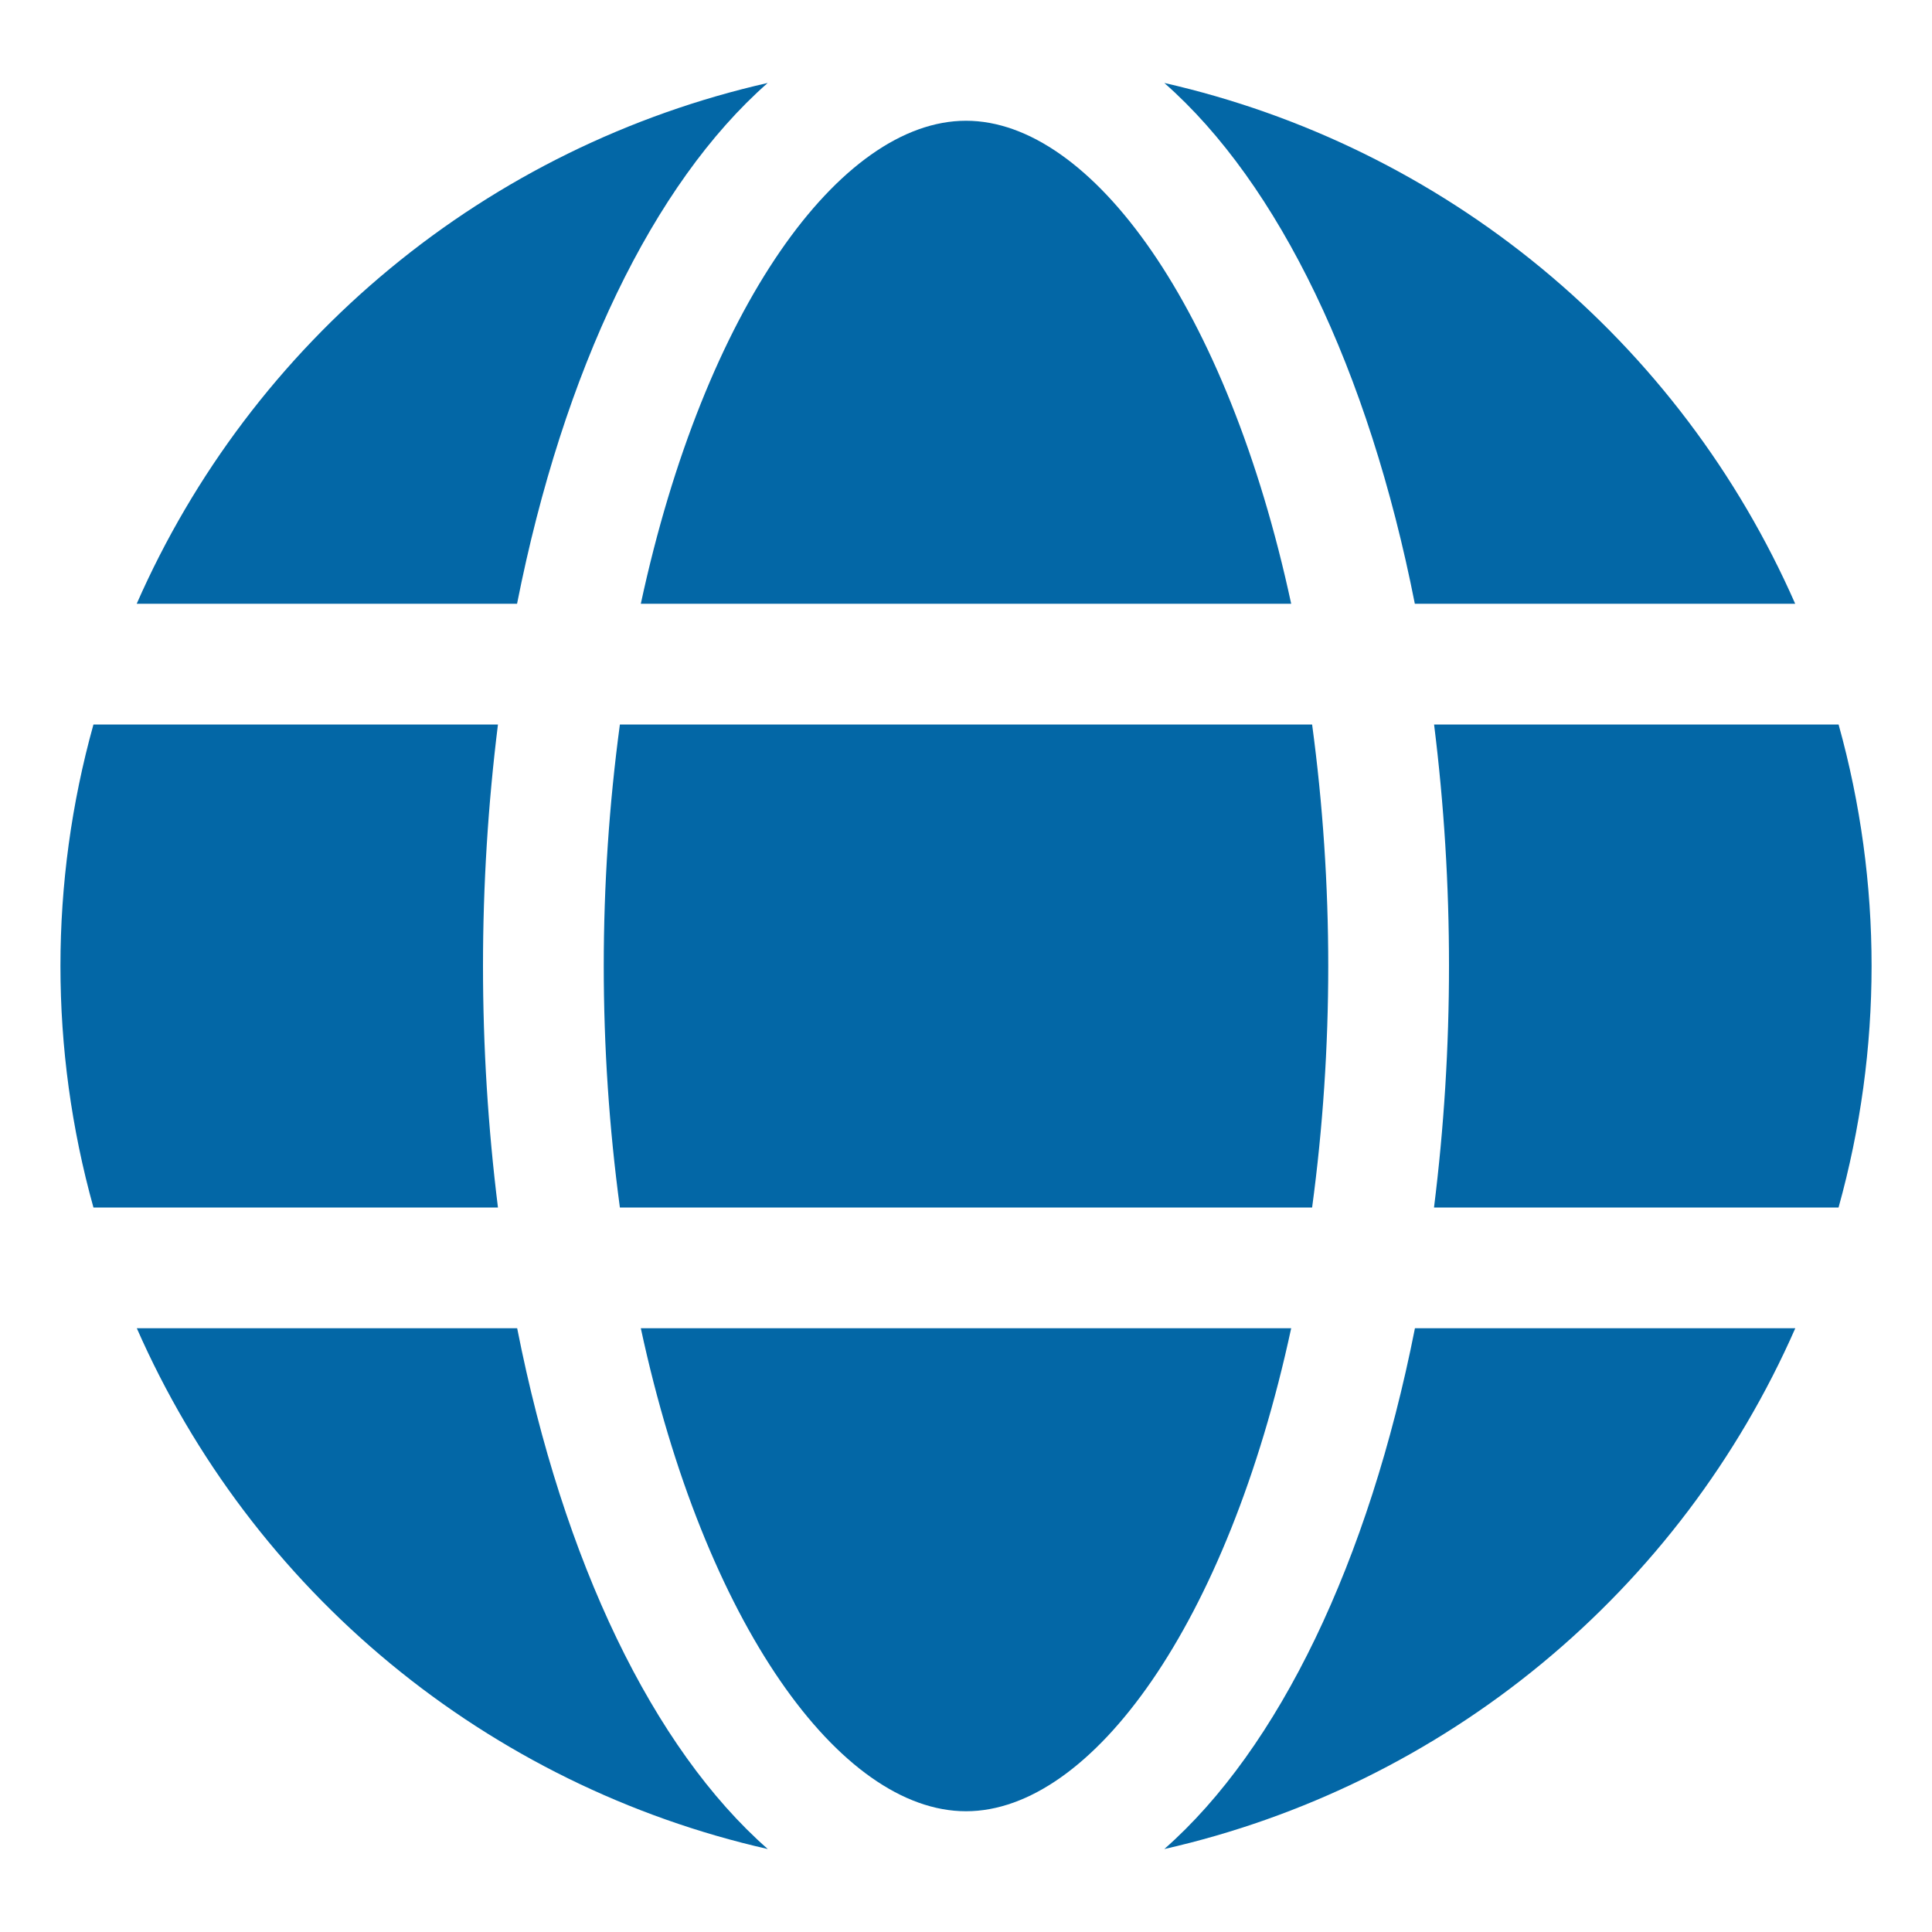
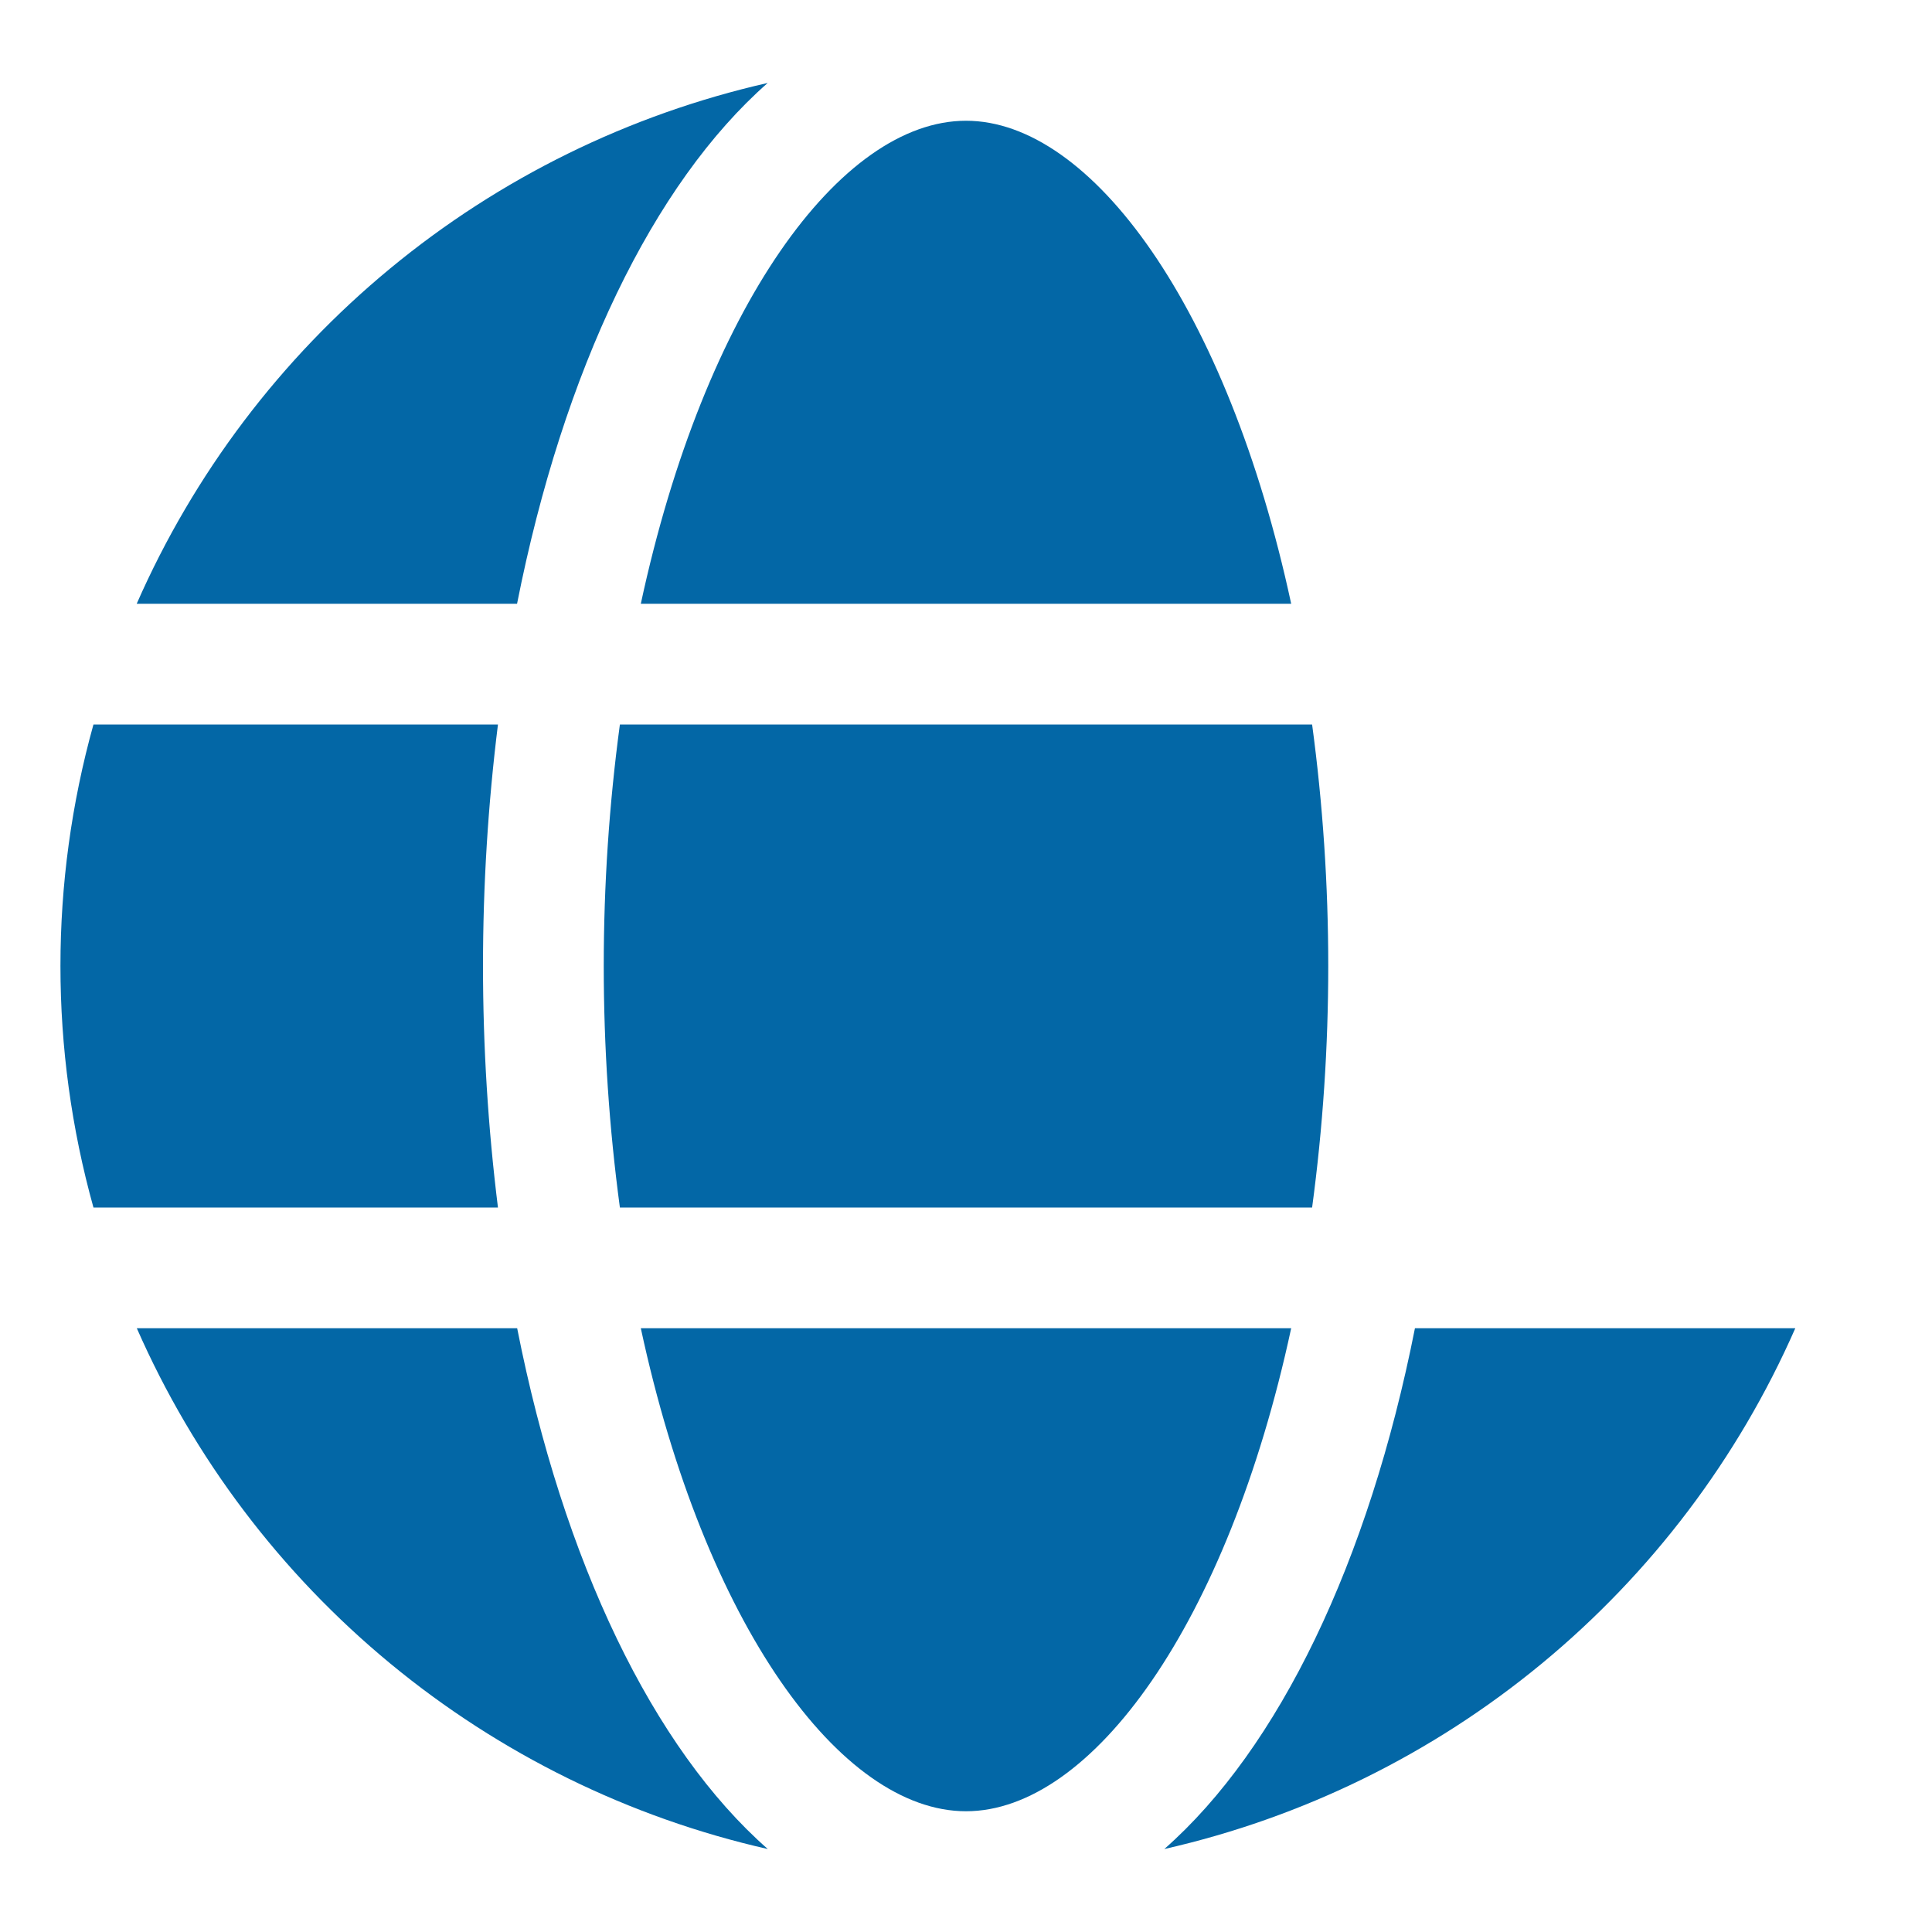
<svg xmlns="http://www.w3.org/2000/svg" width="54" height="54" viewBox="0 0 54 54" fill="none">
  <path d="M36.089 16.875C34.309 8.606 30.512 3.375 27 3.375C23.488 3.375 19.691 8.606 17.911 16.875H36.089Z" fill="#0367A6" />
  <path d="M16.875 27C16.875 29.258 17.025 31.513 17.326 33.75H36.674C36.975 31.513 37.125 29.258 37.125 27C37.125 24.742 36.975 22.487 36.674 20.25H17.326C17.025 22.487 16.875 24.742 16.875 27Z" fill="#0367A6" />
  <path d="M17.911 37.125C19.691 45.394 23.488 50.625 27 50.625C30.512 50.625 34.309 45.394 36.089 37.125H17.911Z" fill="#0367A6" />
-   <path d="M39.545 16.875H50.176C48.579 13.24 46.152 10.029 43.09 7.501C40.027 4.974 36.416 3.199 32.543 2.319C35.745 5.135 38.256 10.343 39.545 16.875Z" fill="#0367A6" />
-   <path d="M51.389 20.25H40.083C40.362 22.489 40.501 24.744 40.5 27C40.5 29.256 40.361 31.511 40.081 33.75H51.388C52.618 29.334 52.62 24.666 51.389 20.25Z" fill="#0367A6" />
  <path d="M32.543 51.681C36.416 50.802 40.029 49.027 43.091 46.499C46.154 43.971 48.582 40.761 50.179 37.125H39.548C38.256 43.657 35.745 48.865 32.543 51.681Z" fill="#0367A6" />
  <path d="M14.455 37.125H3.824C5.422 40.761 7.849 43.971 10.912 46.499C13.975 49.027 17.587 50.802 21.46 51.681C18.255 48.865 15.744 43.657 14.455 37.125Z" fill="#0367A6" />
  <path d="M21.457 2.319C17.584 3.198 13.971 4.973 10.909 7.501C7.846 10.029 5.418 13.239 3.821 16.875H14.452C15.744 10.343 18.255 5.135 21.457 2.319Z" fill="#0367A6" />
  <path d="M13.5 27C13.5 24.744 13.64 22.489 13.918 20.25H2.612C1.382 24.666 1.382 29.334 2.612 33.75H13.918C13.64 31.511 13.5 29.256 13.5 27Z" fill="#0367A6" />
</svg>